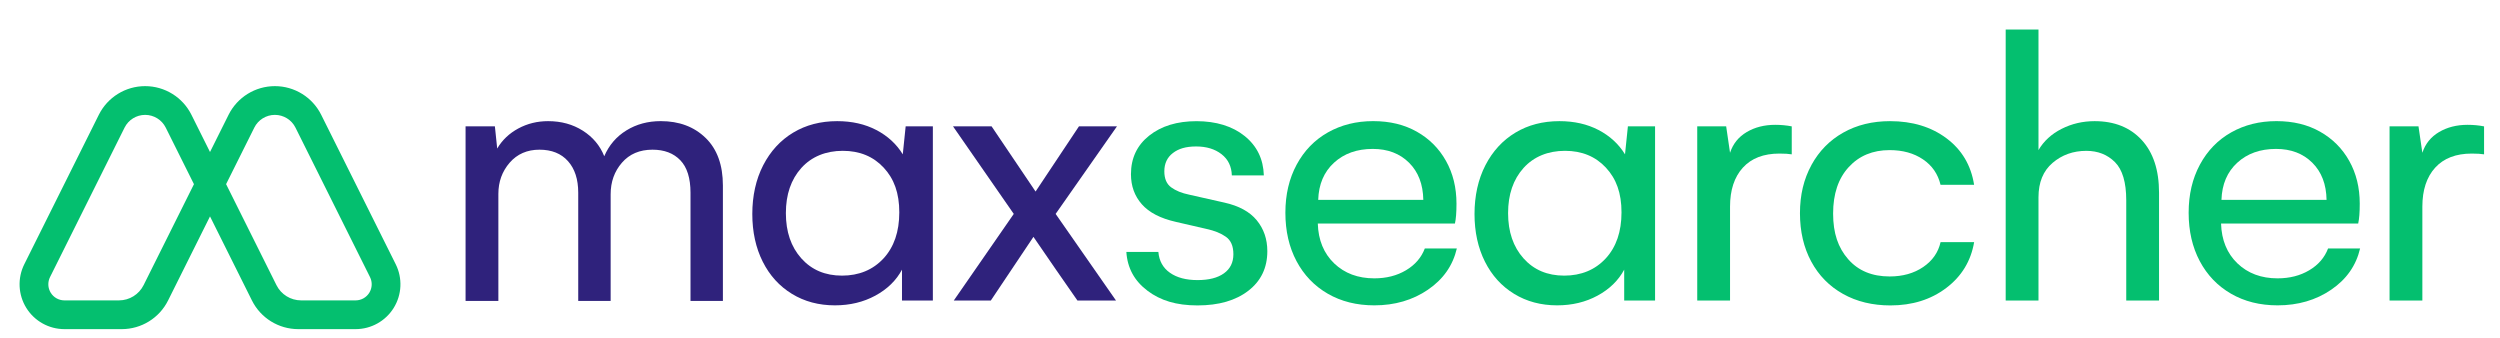
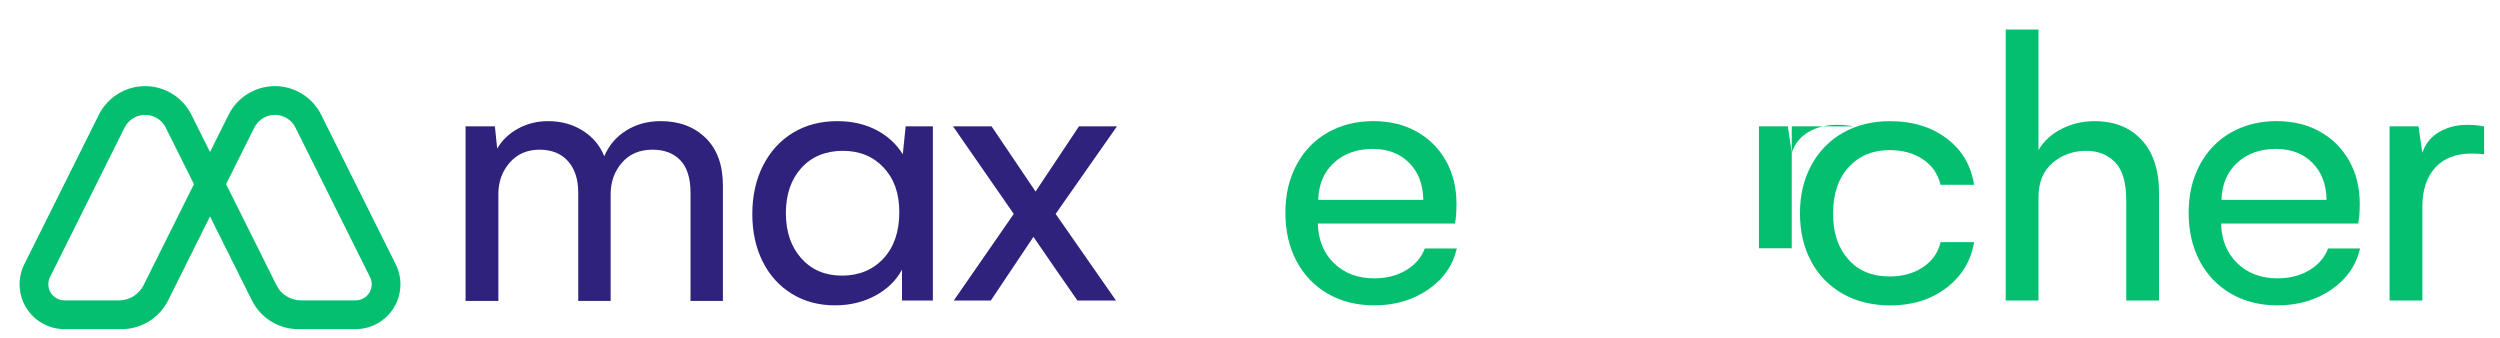
<svg xmlns="http://www.w3.org/2000/svg" id="Layer_1" viewBox="0 0 1048.07 141.84">
  <defs>
    <style>.cls-1{fill-rule:evenodd;}.cls-1,.cls-2,.cls-3{stroke-width:0px;}.cls-1,.cls-3{fill:#04bf6f;}.cls-2{fill:#2f227c;}</style>
  </defs>
  <path class="cls-2" d="M295.82,57.82c4.82,4.69,7.24,11.35,7.24,19.97v48.36h-13.58v-45.37c0-6.09-1.42-10.62-4.25-13.58-2.83-2.96-6.73-4.45-11.68-4.45-5.39,0-9.66,1.82-12.82,5.46s-4.73,8.05-4.73,13.22v44.72h-13.59v-45.37c0-5.61-1.43-10.01-4.29-13.22-2.86-3.21-6.85-4.81-11.97-4.81s-9.34,1.82-12.49,5.46-4.73,7.99-4.73,13.06v44.88h-13.75V52.97h12.29l.97,9.3c2.1-3.56,5.05-6.36,8.85-8.41,3.8-2.05,7.97-3.07,12.49-3.07,5.5,0,10.35,1.33,14.56,4,4.2,2.67,7.2,6.24,8.98,10.71,1.99-4.64,5.09-8.25,9.3-10.84,4.2-2.59,9-3.88,14.39-3.88,7.71,0,13.98,2.35,18.8,7.04Z" />
  <path class="cls-2" d="M391.08,52.97v73.02h-12.94v-12.94c-2.43,4.53-6.15,8.16-11.16,10.88-5.01,2.72-10.67,4.08-16.98,4.08-6.74,0-12.74-1.6-17.99-4.81-5.26-3.21-9.34-7.71-12.25-13.5-2.91-5.79-4.37-12.47-4.37-20.01s1.52-14.52,4.57-20.42c3.04-5.9,7.24-10.46,12.57-13.67,5.34-3.21,11.48-4.81,18.44-4.81,6.2,0,11.67,1.24,16.42,3.72,4.74,2.48,8.44,5.88,11.08,10.19l1.21-11.73h11.4ZM370.38,108.36c4.42-4.8,6.63-11.24,6.63-19.33s-2.18-14.07-6.55-18.76-10.08-7.04-17.14-7.04-13.07,2.4-17.39,7.2c-4.31,4.8-6.47,11.11-6.47,18.92s2.16,14.14,6.47,18.96c4.31,4.83,10,7.24,17.06,7.24s12.96-2.4,17.39-7.2Z" />
  <path class="cls-2" d="M415.38,125.99h-15.53l25.15-36.31-25.47-36.71h16.17l18.44,27.33,18.19-27.33h15.93l-25.71,36.71,25.31,36.31h-16.17c-5.88-8.41-12.02-17.3-18.44-26.69l-17.87,26.69Z" />
-   <path class="cls-3" d="M481.05,121.87c-5.47-4.1-8.42-9.51-8.85-16.25h13.42c.32,3.77,1.94,6.69,4.85,8.73,2.91,2.05,6.76,3.07,11.56,3.07s8.44-.94,11.08-2.83c2.64-1.89,3.96-4.56,3.96-8.01s-1.05-5.83-3.15-7.32c-2.1-1.48-4.8-2.57-8.09-3.27l-12.94-2.99c-6.42-1.46-11.15-3.91-14.19-7.36-3.05-3.45-4.57-7.65-4.57-12.61,0-6.74,2.55-12.13,7.64-16.17,5.09-4.04,11.71-6.06,19.85-6.06s15.03,2.08,20.18,6.23c5.15,4.15,7.83,9.65,8.04,16.5h-13.42c-.11-3.77-1.55-6.74-4.33-8.9-2.78-2.16-6.32-3.23-10.63-3.23s-7.35.92-9.74,2.75c-2.4,1.83-3.6,4.39-3.6,7.68,0,3.07.96,5.31,2.87,6.71,1.91,1.4,4.43,2.43,7.56,3.07l14.72,3.32c6.09,1.35,10.62,3.81,13.58,7.4,2.96,3.59,4.45,7.91,4.45,12.98,0,6.95-2.65,12.48-7.96,16.58-5.31,4.1-12.41,6.15-21.31,6.15s-15.51-2.05-20.98-6.15Z" />
  <path class="cls-3" d="M598.63,121.46c-6.42,4.37-13.91,6.55-22.48,6.55-7.39,0-13.9-1.63-19.53-4.89-5.63-3.26-10-7.82-13.1-13.67-3.1-5.85-4.65-12.6-4.65-20.26s1.58-14.33,4.73-20.18c3.15-5.85,7.52-10.35,13.1-13.5,5.58-3.15,11.9-4.73,18.96-4.73s13.05,1.47,18.28,4.41c5.23,2.94,9.31,7.02,12.25,12.25,2.94,5.23,4.41,11.21,4.41,17.95,0,3.67-.22,6.44-.65,8.33h-57.49c.21,6.95,2.51,12.52,6.87,16.7,4.37,4.18,9.97,6.27,16.82,6.27,5.07,0,9.5-1.13,13.3-3.4,3.8-2.26,6.43-5.31,7.88-9.14h13.42c-1.67,7.17-5.71,12.94-12.13,17.31ZM596.69,83.78c-.11-6.52-2.1-11.71-5.98-15.57-3.88-3.85-8.95-5.78-15.2-5.78-6.63,0-12.05,1.93-16.25,5.78-4.21,3.85-6.42,9.04-6.63,15.57h44.07Z" />
-   <path class="cls-3" d="M693.85,52.97v73.02h-12.94v-12.94c-2.43,4.53-6.15,8.16-11.16,10.88-5.01,2.72-10.67,4.08-16.98,4.08-6.74,0-12.74-1.6-17.99-4.81-5.26-3.21-9.34-7.71-12.25-13.5-2.91-5.79-4.37-12.47-4.37-20.01s1.52-14.52,4.57-20.42c3.05-5.9,7.24-10.46,12.58-13.67,5.34-3.21,11.48-4.81,18.44-4.81,6.2,0,11.67,1.24,16.42,3.72,4.74,2.48,8.44,5.88,11.08,10.19l1.21-11.73h11.4ZM673.15,108.36c4.42-4.8,6.63-11.24,6.63-19.33s-2.18-14.07-6.55-18.76c-4.37-4.69-10.08-7.04-17.14-7.04s-13.07,2.4-17.39,7.2c-4.31,4.8-6.47,11.11-6.47,18.92s2.16,14.14,6.47,18.96c4.31,4.83,10,7.24,17.06,7.24s12.96-2.4,17.39-7.2Z" />
-   <path class="cls-3" d="M751.15,52.97v11.73c-1.24-.21-2.96-.32-5.17-.32-6.63,0-11.74,1.97-15.32,5.9-3.58,3.94-5.38,9.38-5.38,16.33v39.38h-13.75V52.97h12.13l1.62,11.08c1.24-3.77,3.57-6.67,7-8.69,3.42-2.02,7.4-3.03,11.93-3.03,2.43,0,4.74.22,6.95.65Z" />
+   <path class="cls-3" d="M751.15,52.97v11.73v39.38h-13.75V52.97h12.13l1.62,11.08c1.24-3.77,3.57-6.67,7-8.69,3.42-2.02,7.4-3.03,11.93-3.03,2.43,0,4.74.22,6.95.65Z" />
  <path class="cls-3" d="M759.4,69.18c3.21-5.85,7.65-10.38,13.34-13.58,5.69-3.21,12.22-4.81,19.61-4.81,9.38,0,17.28,2.4,23.69,7.2,6.41,4.8,10.27,11.29,11.56,19.49h-14.07c-1.08-4.53-3.53-8.09-7.36-10.67-3.83-2.59-8.49-3.88-13.99-3.88-7.06,0-12.78,2.37-17.14,7.12-4.37,4.74-6.55,11.24-6.55,19.49s2.1,14.3,6.31,19.12c4.21,4.82,10,7.24,17.39,7.24,5.5,0,10.19-1.32,14.07-3.96,3.88-2.64,6.31-6.12,7.28-10.43h14.07c-1.35,7.92-5.24,14.33-11.69,19.21-6.44,4.88-14.25,7.32-23.41,7.32-7.49,0-14.11-1.6-19.85-4.81-5.74-3.21-10.19-7.74-13.34-13.58-3.15-5.85-4.73-12.6-4.73-20.26s1.6-14.33,4.81-20.18Z" />
  <path class="cls-3" d="M840.84,12.38h13.75v50.54c2.21-3.77,5.44-6.74,9.7-8.9,4.26-2.16,8.87-3.23,13.83-3.23,8.3,0,14.88,2.63,19.73,7.88,4.85,5.26,7.28,12.63,7.28,22.12v45.2h-13.75v-42.05c0-7.49-1.58-12.82-4.73-15.97s-7.16-4.73-12.01-4.73c-5.5,0-10.22,1.69-14.15,5.05-3.94,3.37-5.9,8.18-5.9,14.43v43.26h-13.75V12.38Z" />
  <path class="cls-3" d="M977.3,121.46c-6.42,4.37-13.91,6.55-22.48,6.55-7.39,0-13.9-1.63-19.53-4.89-5.63-3.26-10-7.82-13.1-13.67-3.1-5.85-4.65-12.6-4.65-20.26s1.58-14.33,4.73-20.18c3.15-5.85,7.52-10.35,13.1-13.5,5.58-3.15,11.9-4.73,18.96-4.73s13.05,1.47,18.28,4.41c5.23,2.94,9.31,7.02,12.25,12.25,2.94,5.23,4.41,11.21,4.41,17.95,0,3.67-.22,6.44-.65,8.33h-57.49c.21,6.95,2.51,12.52,6.87,16.7,4.37,4.18,9.97,6.27,16.82,6.27,5.07,0,9.5-1.13,13.3-3.4,3.8-2.26,6.43-5.31,7.88-9.14h13.42c-1.67,7.17-5.71,12.94-12.13,17.31ZM975.36,83.78c-.11-6.52-2.1-11.71-5.98-15.57-3.88-3.85-8.95-5.78-15.2-5.78-6.63,0-12.05,1.93-16.25,5.78-4.21,3.85-6.42,9.04-6.63,15.57h44.07Z" />
  <path class="cls-3" d="M1041.39,52.97v11.73c-1.24-.21-2.96-.32-5.17-.32-6.63,0-11.74,1.97-15.32,5.9-3.58,3.94-5.38,9.38-5.38,16.33v39.38h-13.75V52.97h12.13l1.62,11.08c1.24-3.77,3.57-6.67,7-8.69,3.42-2.02,7.4-3.03,11.93-3.03,2.43,0,4.74.22,6.95.65Z" />
  <path class="cls-1" d="M88.05,63.71l7.78-15.59c3.67-7.36,11.19-12.01,19.41-12.01s15.74,4.65,19.41,12.01c10.09,20.23,22.18,44.47,31.25,62.67,2.91,5.83,2.59,12.74-.84,18.28-3.43,5.54-9.47,8.91-15.99,8.91h-24.04c-8.22,0-15.74-4.65-19.41-12.01l-17.58-35.25-17.58,35.25c-3.67,7.36-11.19,12.01-19.41,12.01h-24.04c-6.51,0-12.56-3.37-15.99-8.91-3.43-5.54-3.74-12.45-.84-18.28,9.08-18.2,21.16-42.43,31.25-62.67,3.67-7.36,11.19-12.01,19.41-12.01s15.74,4.65,19.41,12.01l7.78,15.59h0ZM94.78,77.21l11.83-23.71c1.63-3.27,4.97-5.34,8.63-5.34s7,2.07,8.63,5.34c10.09,20.23,22.18,44.47,31.25,62.67,1.04,2.09.93,4.57-.3,6.56-1.23,1.99-3.4,3.2-5.74,3.2h-22.84c-4.39,0-8.4-2.48-10.35-6.41-6.59-13.22-21.1-42.31-21.1-42.31h0ZM49.86,125.93c4.39,0,8.4-2.48,10.35-6.41,6.59-13.22,21.1-42.31,21.1-42.31l-11.83-23.71c-1.63-3.27-4.97-5.34-8.63-5.34s-7,2.07-8.63,5.34c-10.09,20.23-22.18,44.47-31.25,62.67-1.04,2.09-.93,4.57.3,6.56,1.23,1.99,3.4,3.2,5.74,3.2h22.84Z" />
</svg>